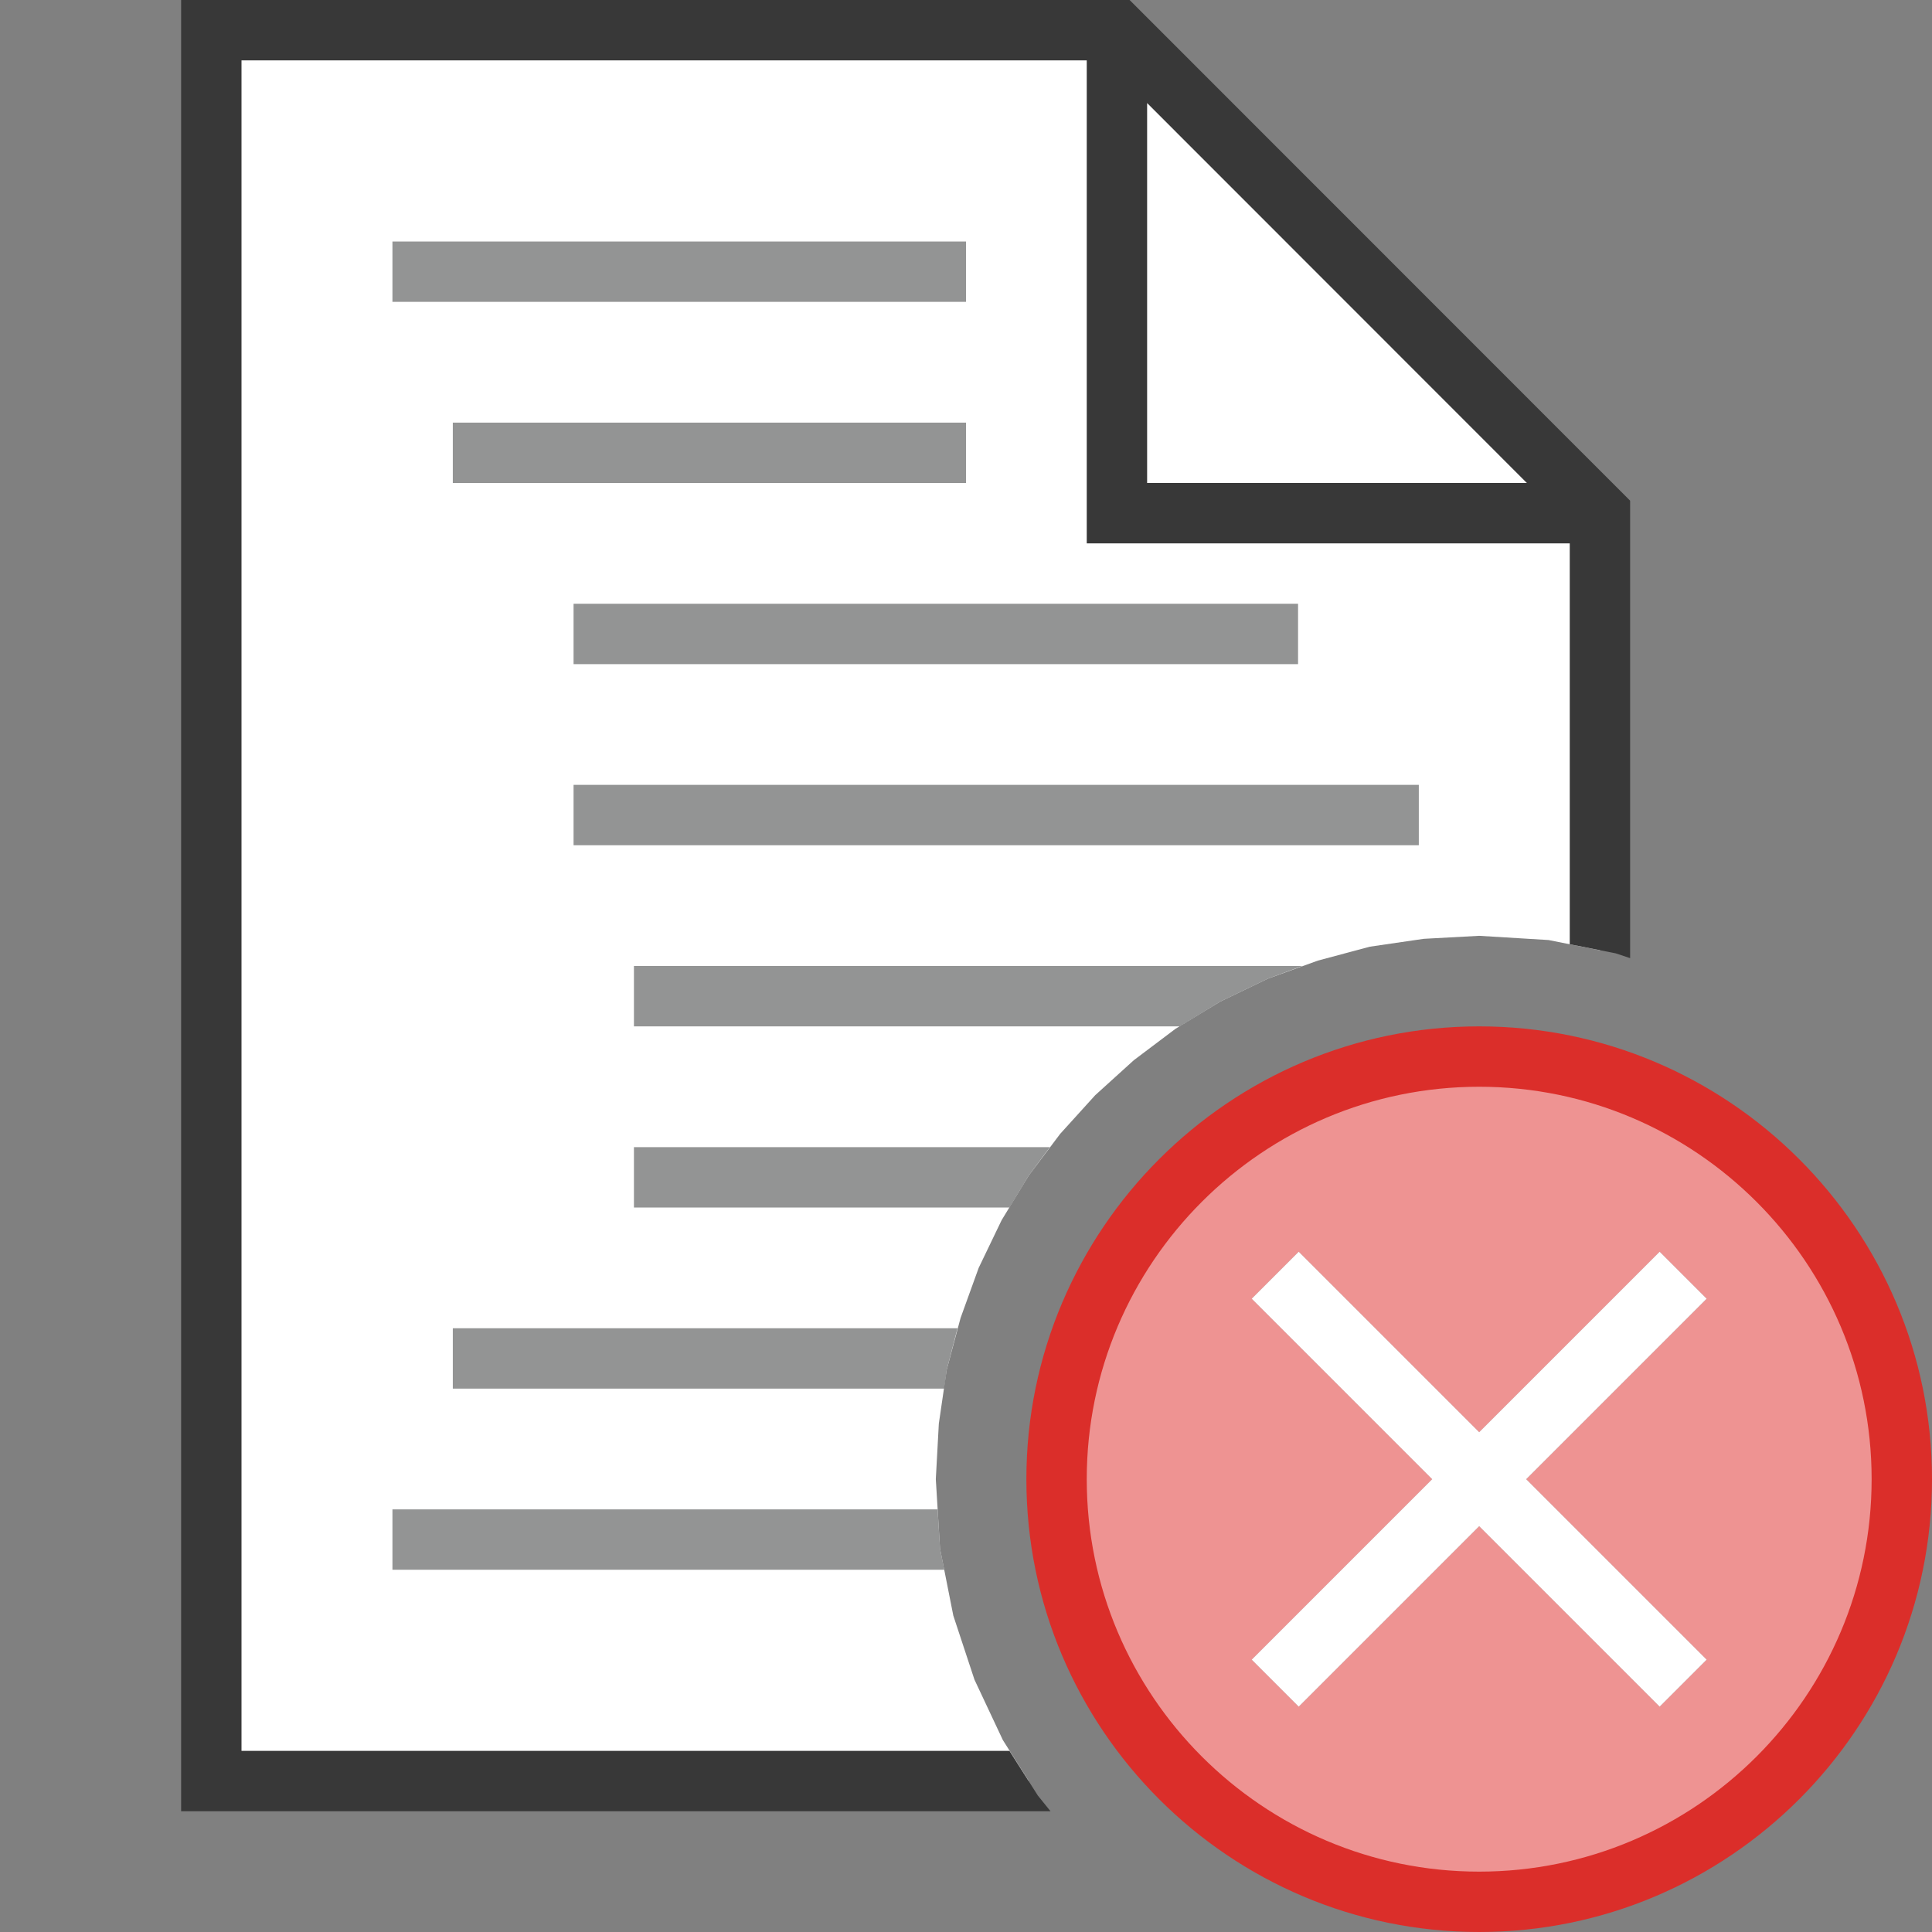
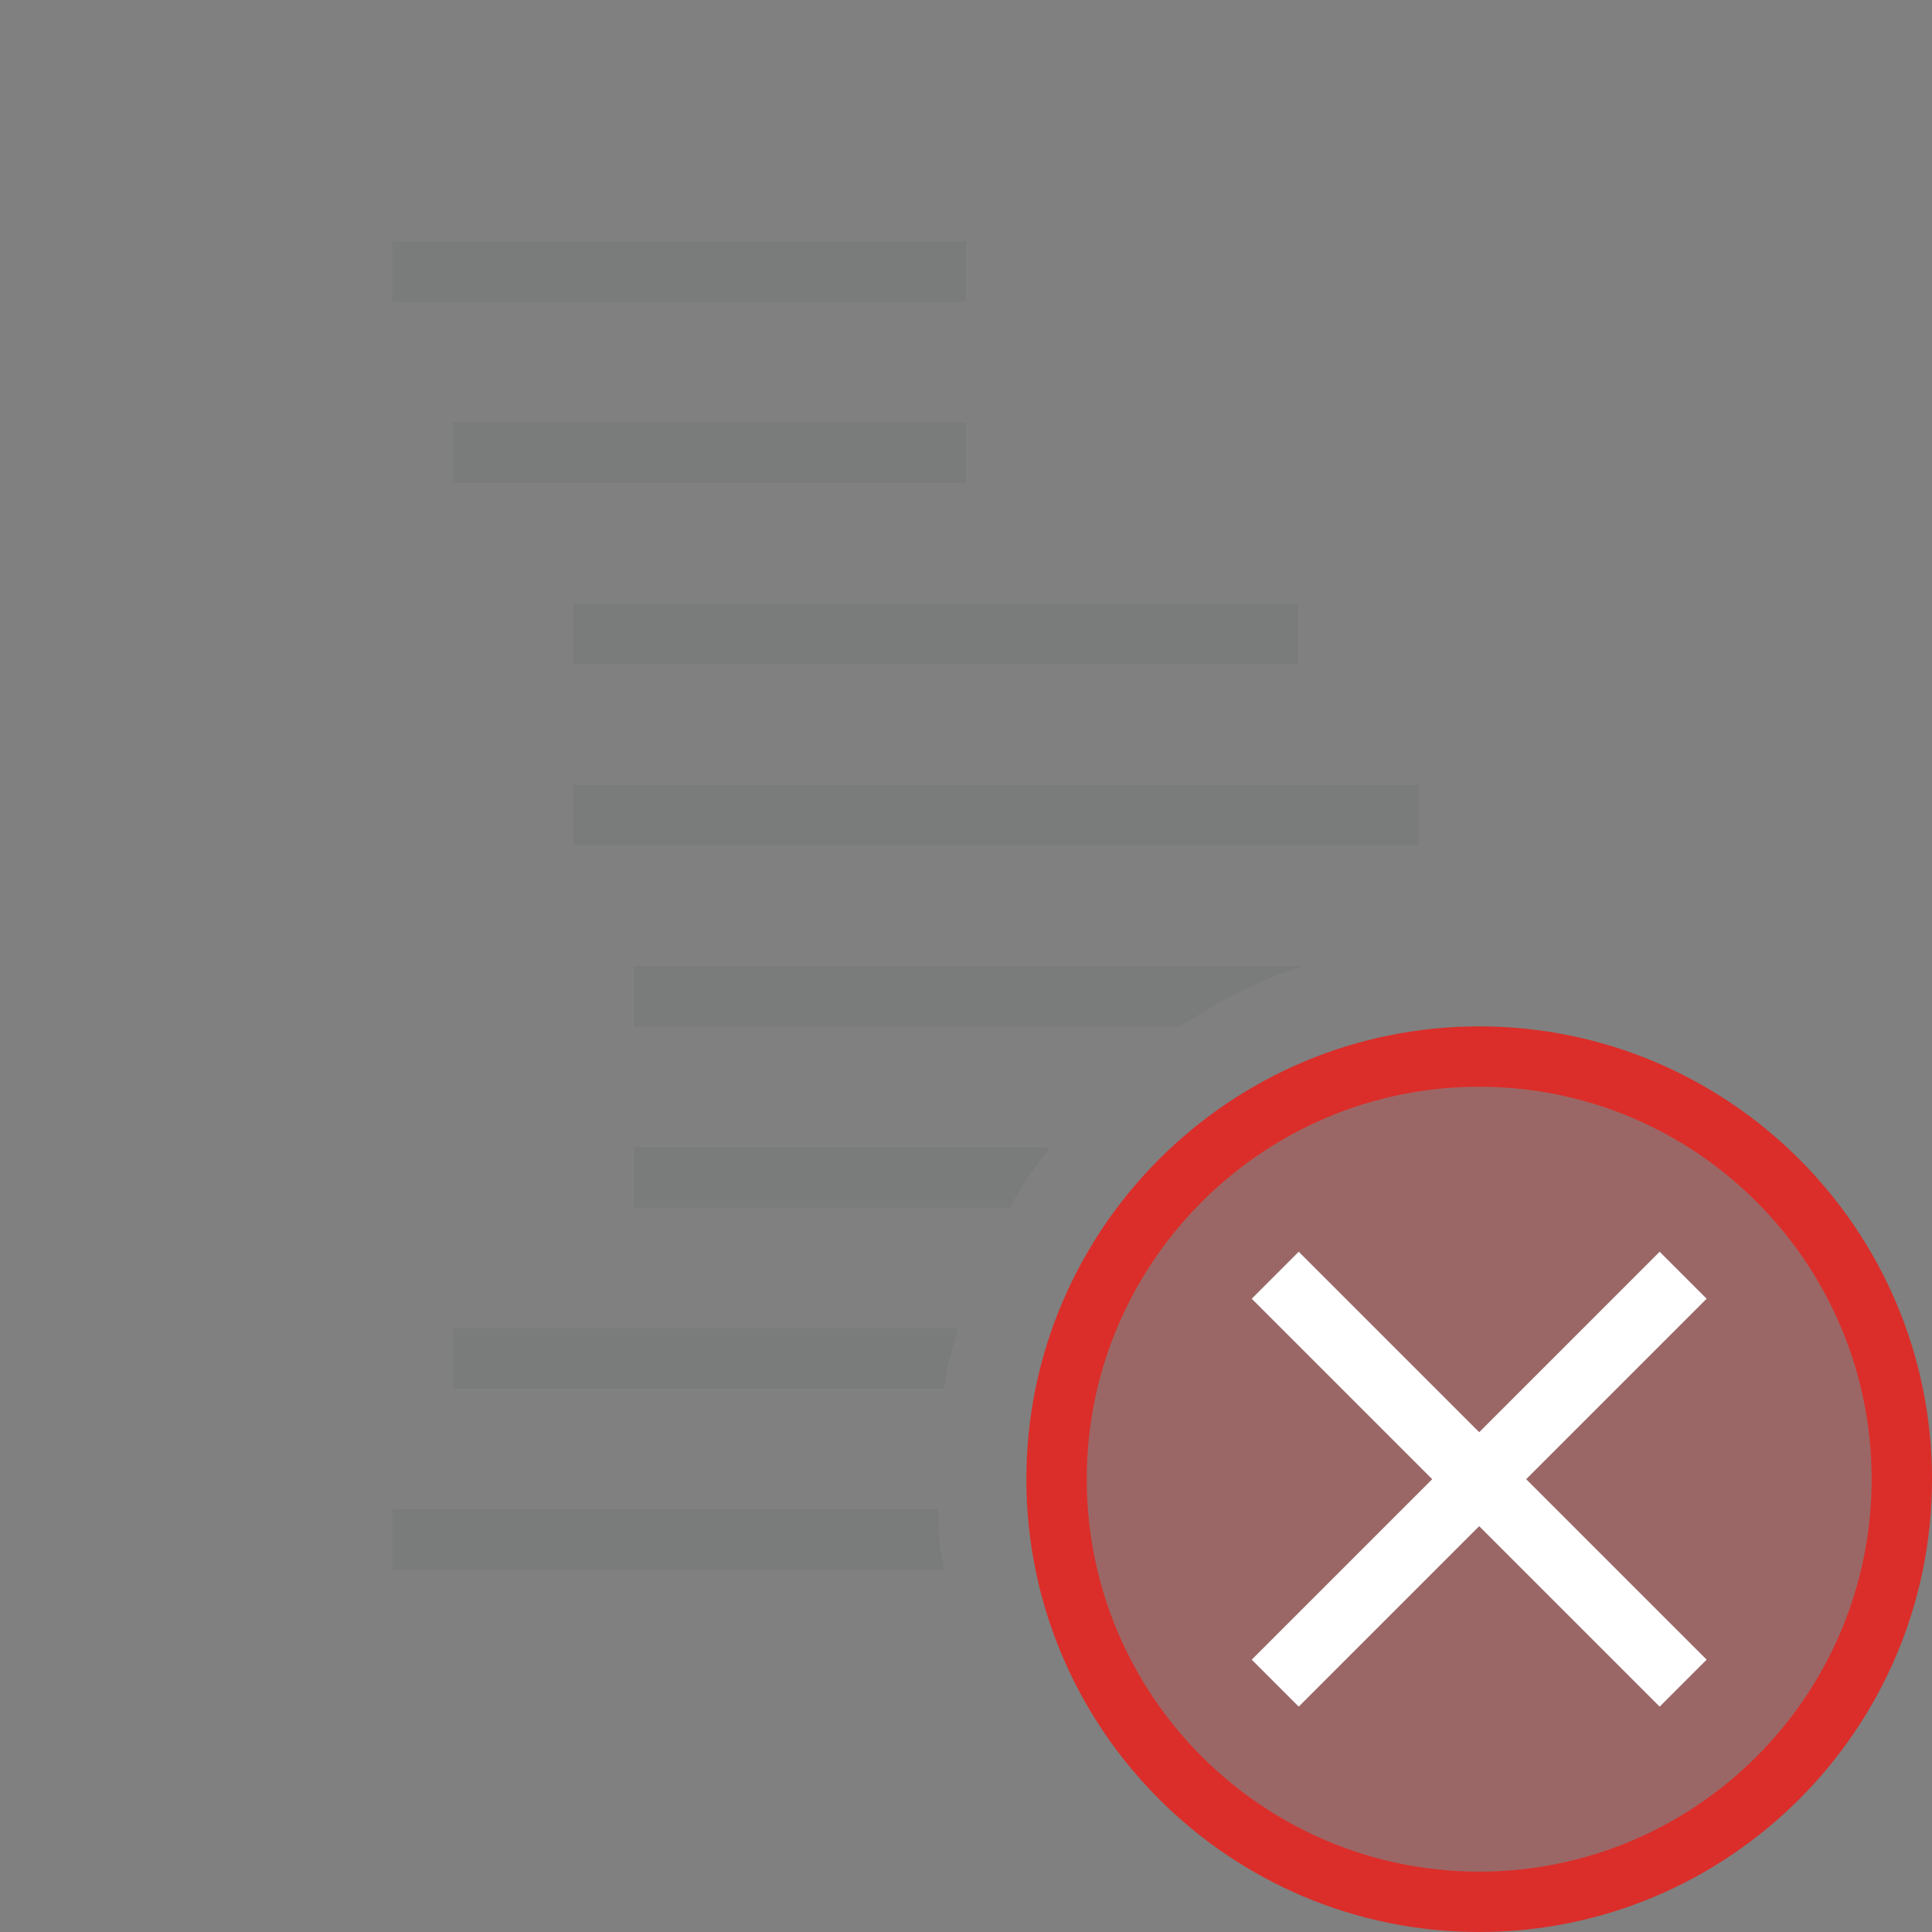
<svg xmlns="http://www.w3.org/2000/svg" version="1.1" id="Layer_1" x="0px" y="0px" width="32px" height="32px" viewBox="0 0 32 32" xml:space="preserve">
  <rect x="0" y="0" width="32" height="32" fill="#808080" stroke="none" />
  <g id="main">
    <g id="icon">
-       <path d="M3.5,29.5L17.04,29.5L16.61,28.82L16.14,27.82L15.79,26.76L15.57,25.65L15.5,24.5L15.55,23.58L15.68,22.69L15.91,21.83L16.21,21L16.59,20.21L17.04,19.47L17.56,18.78L18.14,18.14L18.78,17.56L19.47,17.04L20.21,16.59L21,16.21L21.83,15.91L22.69,15.68L23.58,15.55L24.5,15.5L25.65,15.57L26.5,15.74L26.5,8.5L18.5,0.5L3.5,0.5zz" fill="#FFFFFF" />
      <path d="M6.5,5L16,5L16,4L6.5,4zM7.5,8L16,8L16,7L7.5,7zM9.5,11L21.5,11L21.5,10L9.5,10zM9.5,14L23.5,14L23.5,13L9.5,13zM10.5,17L19.54,17L20.21,16.59L21,16.21L21.57,16L10.5,16zM10.5,20L16.72,20L17.04,19.47L17.39,19L10.5,19zM7.5,23L15.64,23L15.68,22.69L15.86,22L7.5,22zM6.5,26L15.64,26L15.57,25.65L15.53,25L6.5,25zz" fill="#78797A" opacity="0.8" />
-       <path d="M3,11.4L3,12L3,21L3,21.9L3,30L17.4,30L17.19,29.74L16.72,29L4,29L4,21.9L4,21L4,12L4,11.4L4,1L18,1L18,9L26,9L26,11.5L26,12L26,15.64L26.76,15.79L27,15.87L27,12L27,11.5L27,8.293L18.71,0L3,0zM25.29,8L19,8L19,1.707zz" fill="#383838" />
    </g>
    <g id="overlay">
-       <path d="M24.5,17.5c-3.866,0,-7,3.134,-7,7c0,3.866,3.134,7,7,7s7,-3.134,7,-7C31.5,20.634,28.366,17.5,24.5,17.5zM28.267,27.489l-0.778,0.778L24.5,25.278l-2.989,2.989l-0.778,-0.778L23.722,24.5l-2.989,-2.989l0.778,-0.778L24.5,23.722l2.989,-2.989l0.778,0.778L25.278,24.5L28.267,27.489z" fill="#F7BFBF" />
      <path d="M24.5,17.5c-3.866,0,-7,3.134,-7,7c0,3.866,3.134,7,7,7s7,-3.134,7,-7C31.5,20.634,28.366,17.5,24.5,17.5zM28.267,27.489l-0.778,0.778L24.5,25.278l-2.989,2.989l-0.778,-0.778L23.722,24.5l-2.989,-2.989l0.778,-0.778L24.5,23.722l2.989,-2.989l0.778,0.778L25.278,24.5L28.267,27.489z" fill="#DB2E2A" opacity="0.3" />
      <path d="M24.5,32c-4.135,0,-7.5,-3.365,-7.5,-7.5s3.365,-7.5,7.5,-7.5s7.5,3.365,7.5,7.5S28.635,32,24.5,32zM24.5,18c-3.584,0,-6.5,2.916,-6.5,6.5s2.916,6.5,6.5,6.5s6.5,-2.916,6.5,-6.5S28.084,18,24.5,18z" fill="#DB2E2A" />
      <polygon points="27.489,28.267 24.5,25.278 21.511,28.267 20.733,27.489 23.722,24.5 20.733,21.511 21.511,20.733 24.5,23.722 27.489,20.733 28.267,21.511 25.278,24.5 28.267,27.489" fill="#FFFFFF" stroke-linejoin="miter" />
    </g>
  </g>
</svg>